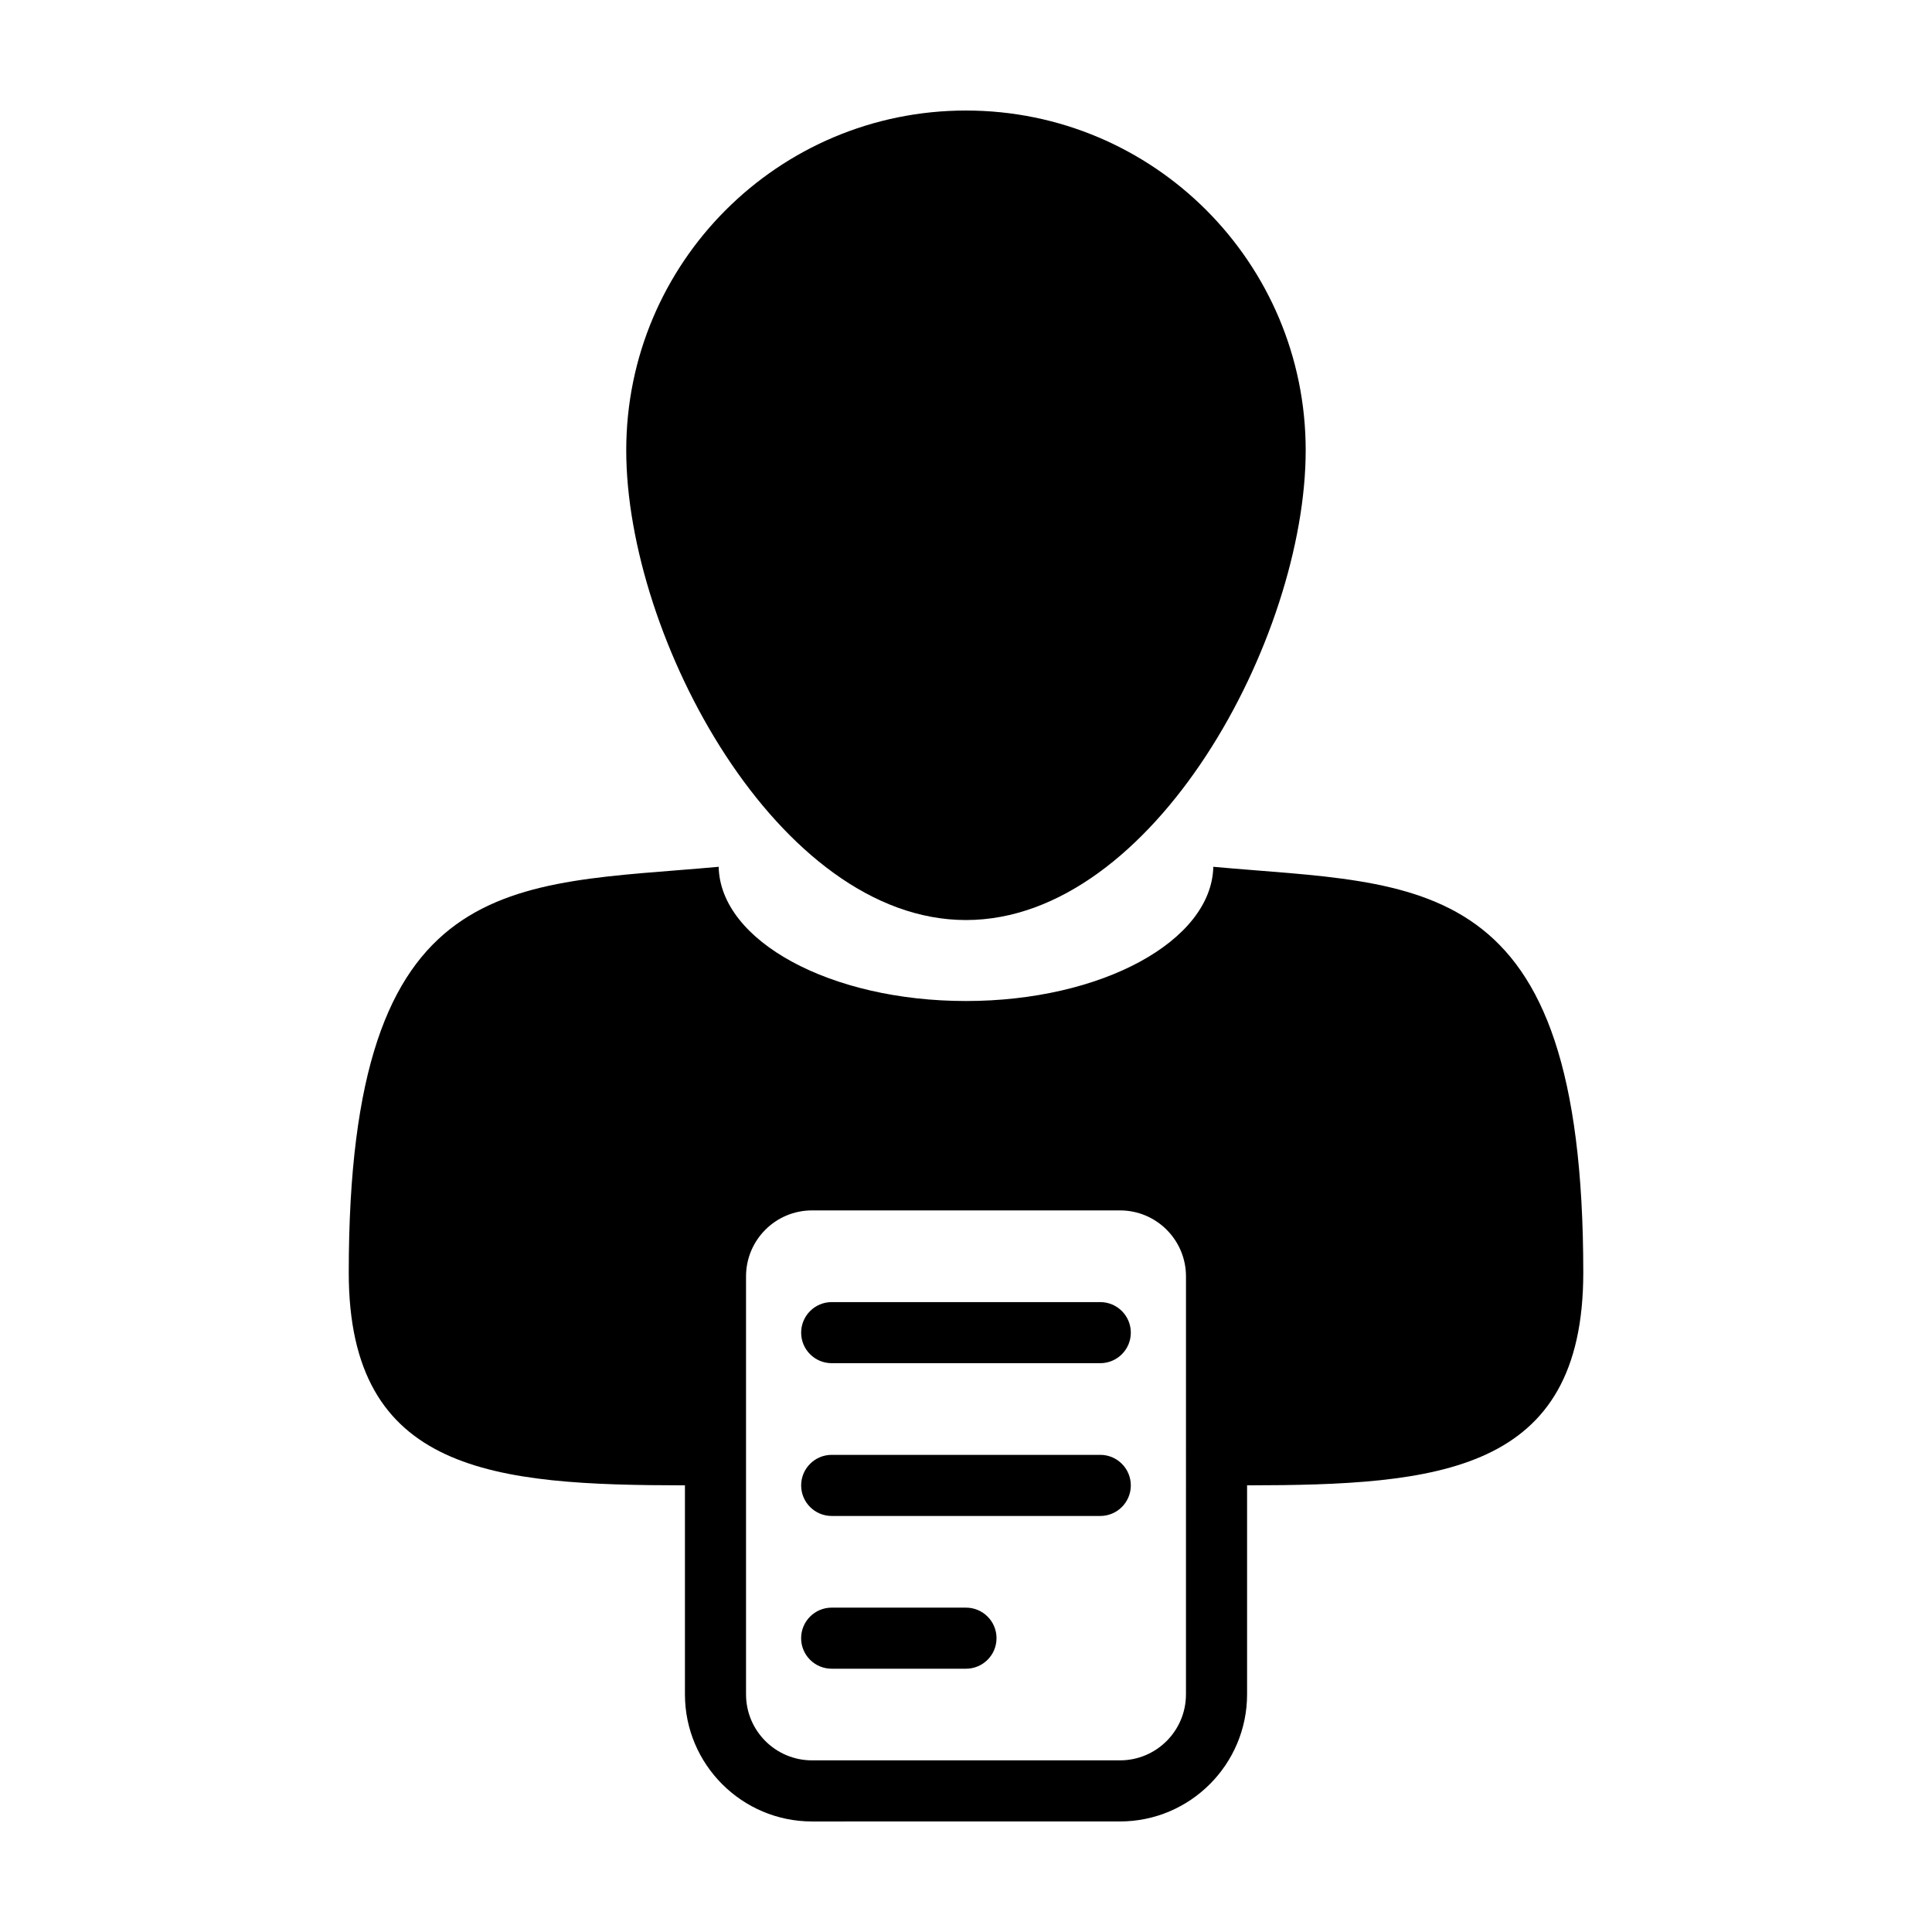
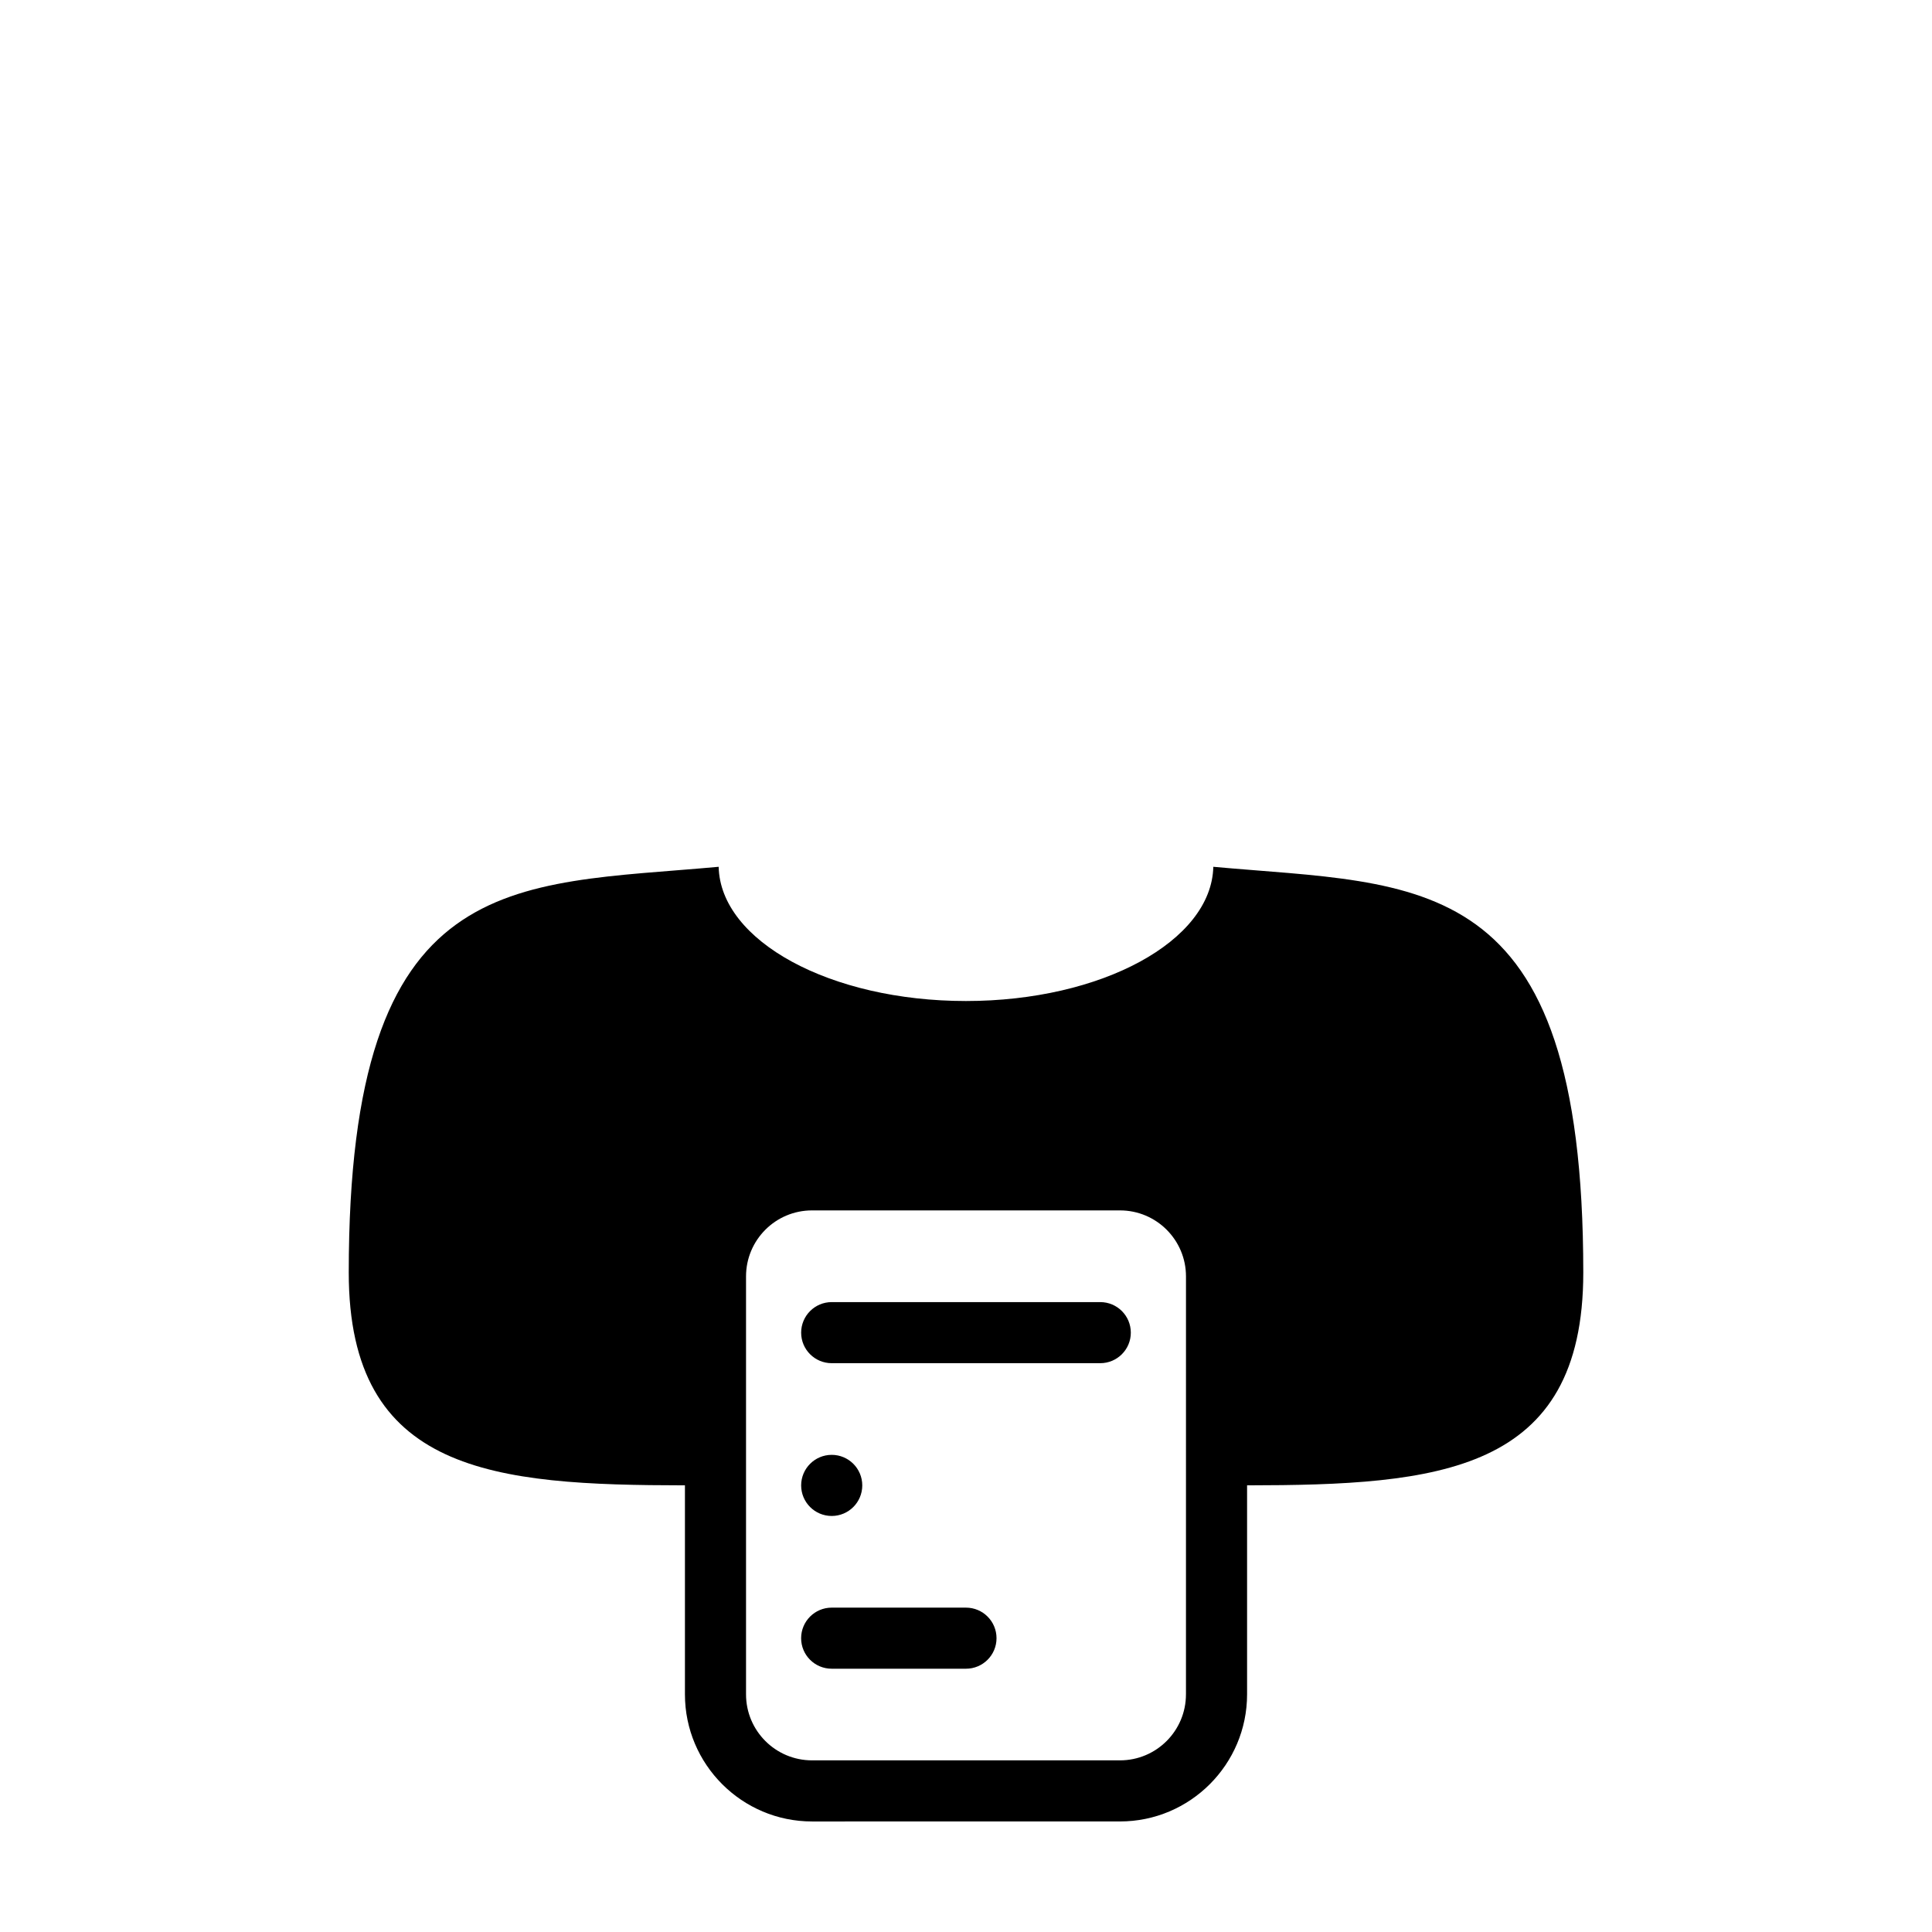
<svg xmlns="http://www.w3.org/2000/svg" fill="#000000" width="800px" height="800px" version="1.1" viewBox="144 144 512 512">
  <g>
    <path d="m465.54 373.71c-0.453 19.68-29.605 35.57-65.551 35.57-35.941 0-65.105-15.887-65.535-35.57-54.98 5.023-98.031 0-98.031 107.52 0 53.184 38.461 56.348 89.094 56.402v55.391c0 18.574 15.109 33.684 33.684 33.684l81.609-0.004c18.57 0 33.68-15.109 33.68-33.684v-55.387c50.629-0.059 89.098-3.219 89.098-56.402-0.004-107.52-43.086-102.51-98.047-107.52zm-7.25 219.31c0 9.656-7.828 17.492-17.488 17.492h-81.609c-9.656 0-17.488-7.836-17.488-17.492v-110.76c0-9.656 7.828-17.492 17.488-17.492h81.617c9.656 0 17.488 7.836 17.488 17.492l-0.004 110.76z" />
-     <path d="m399.99 387.82c49.734 0 90.031-74.781 90.031-124.49 0-49.73-40.293-90.039-90.031-90.039-49.727 0-90.031 40.309-90.031 90.039 0 49.715 40.316 124.49 90.031 124.49z" />
    <path d="m435.58 489.07h-71.168c-4.473 0-8.098 3.629-8.098 8.098s3.621 8.09 8.098 8.09h71.168c4.473 0 8.098-3.629 8.098-8.09 0-4.477-3.629-8.098-8.098-8.098z" />
-     <path d="m435.58 529.55h-71.168c-4.473 0-8.098 3.629-8.098 8.098s3.621 8.098 8.098 8.098h71.168c4.473 0 8.098-3.629 8.098-8.098s-3.629-8.098-8.098-8.098z" />
+     <path d="m435.58 529.55h-71.168c-4.473 0-8.098 3.629-8.098 8.098s3.621 8.098 8.098 8.098c4.473 0 8.098-3.629 8.098-8.098s-3.629-8.098-8.098-8.098z" />
    <path d="m399.99 570.04h-35.586c-4.473 0-8.098 3.629-8.098 8.098s3.621 8.09 8.098 8.09h35.586c4.473 0 8.098-3.621 8.098-8.09 0-4.473-3.621-8.098-8.098-8.098z" />
  </g>
</svg>